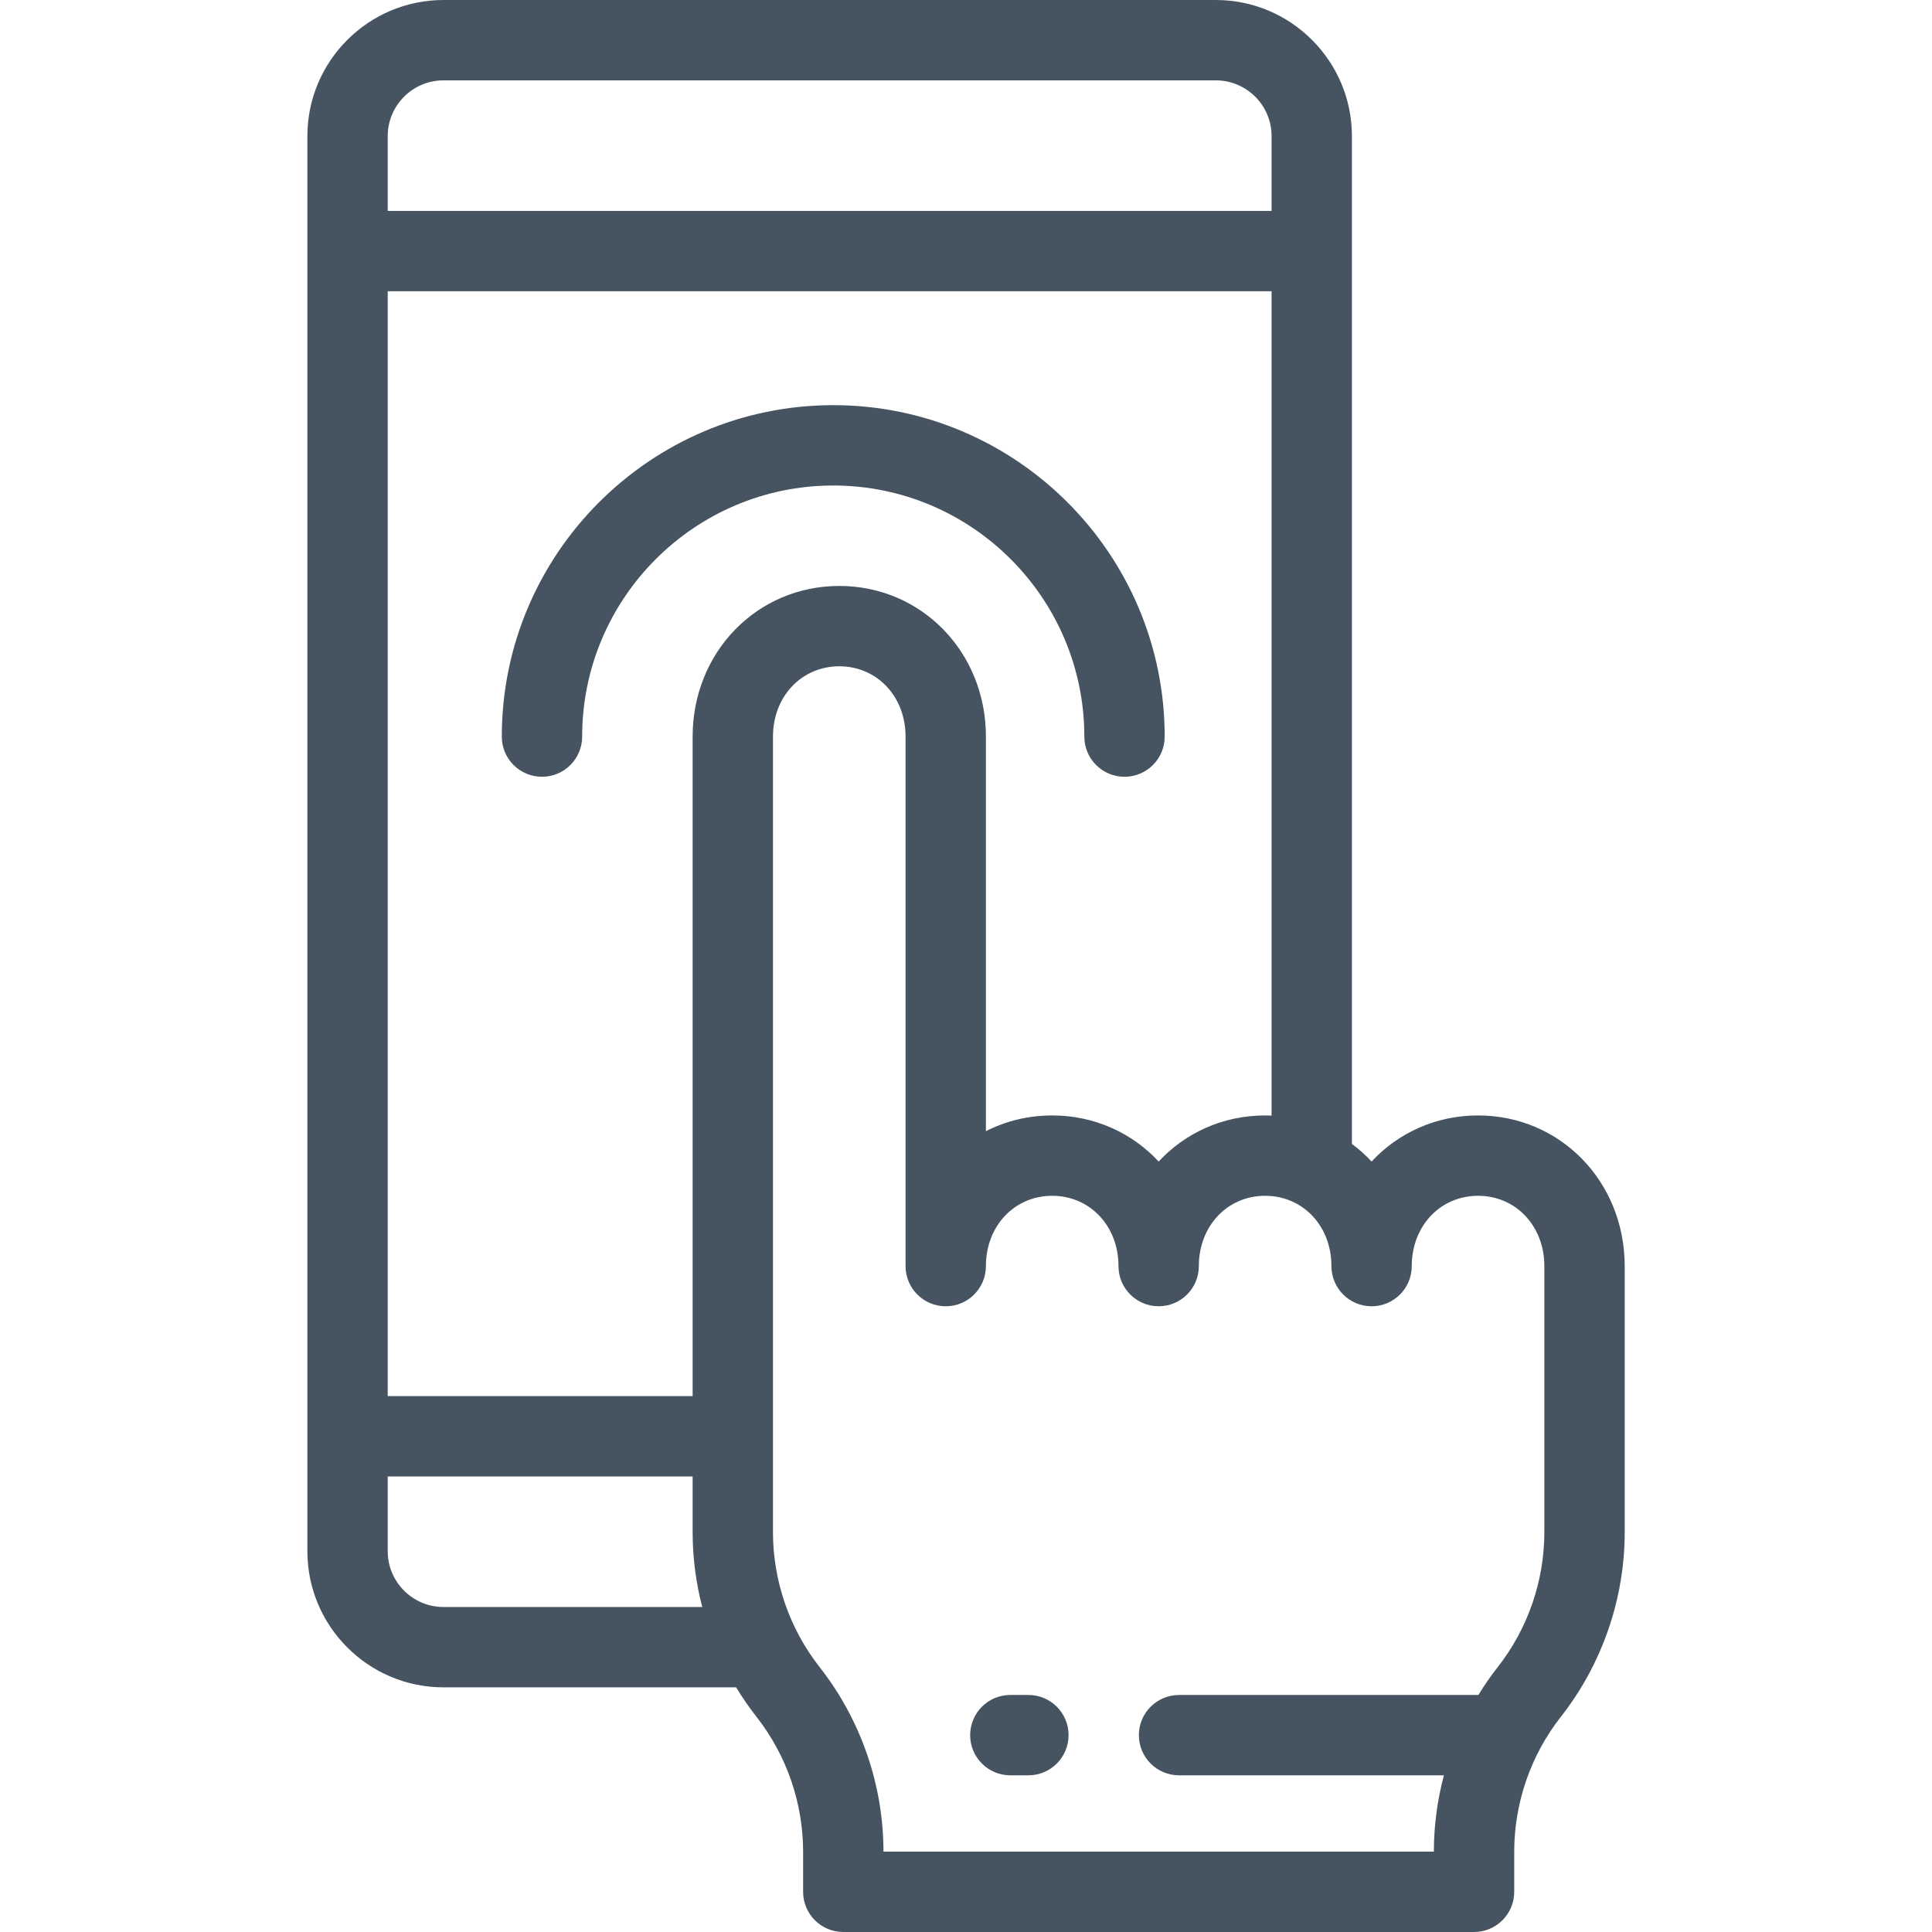
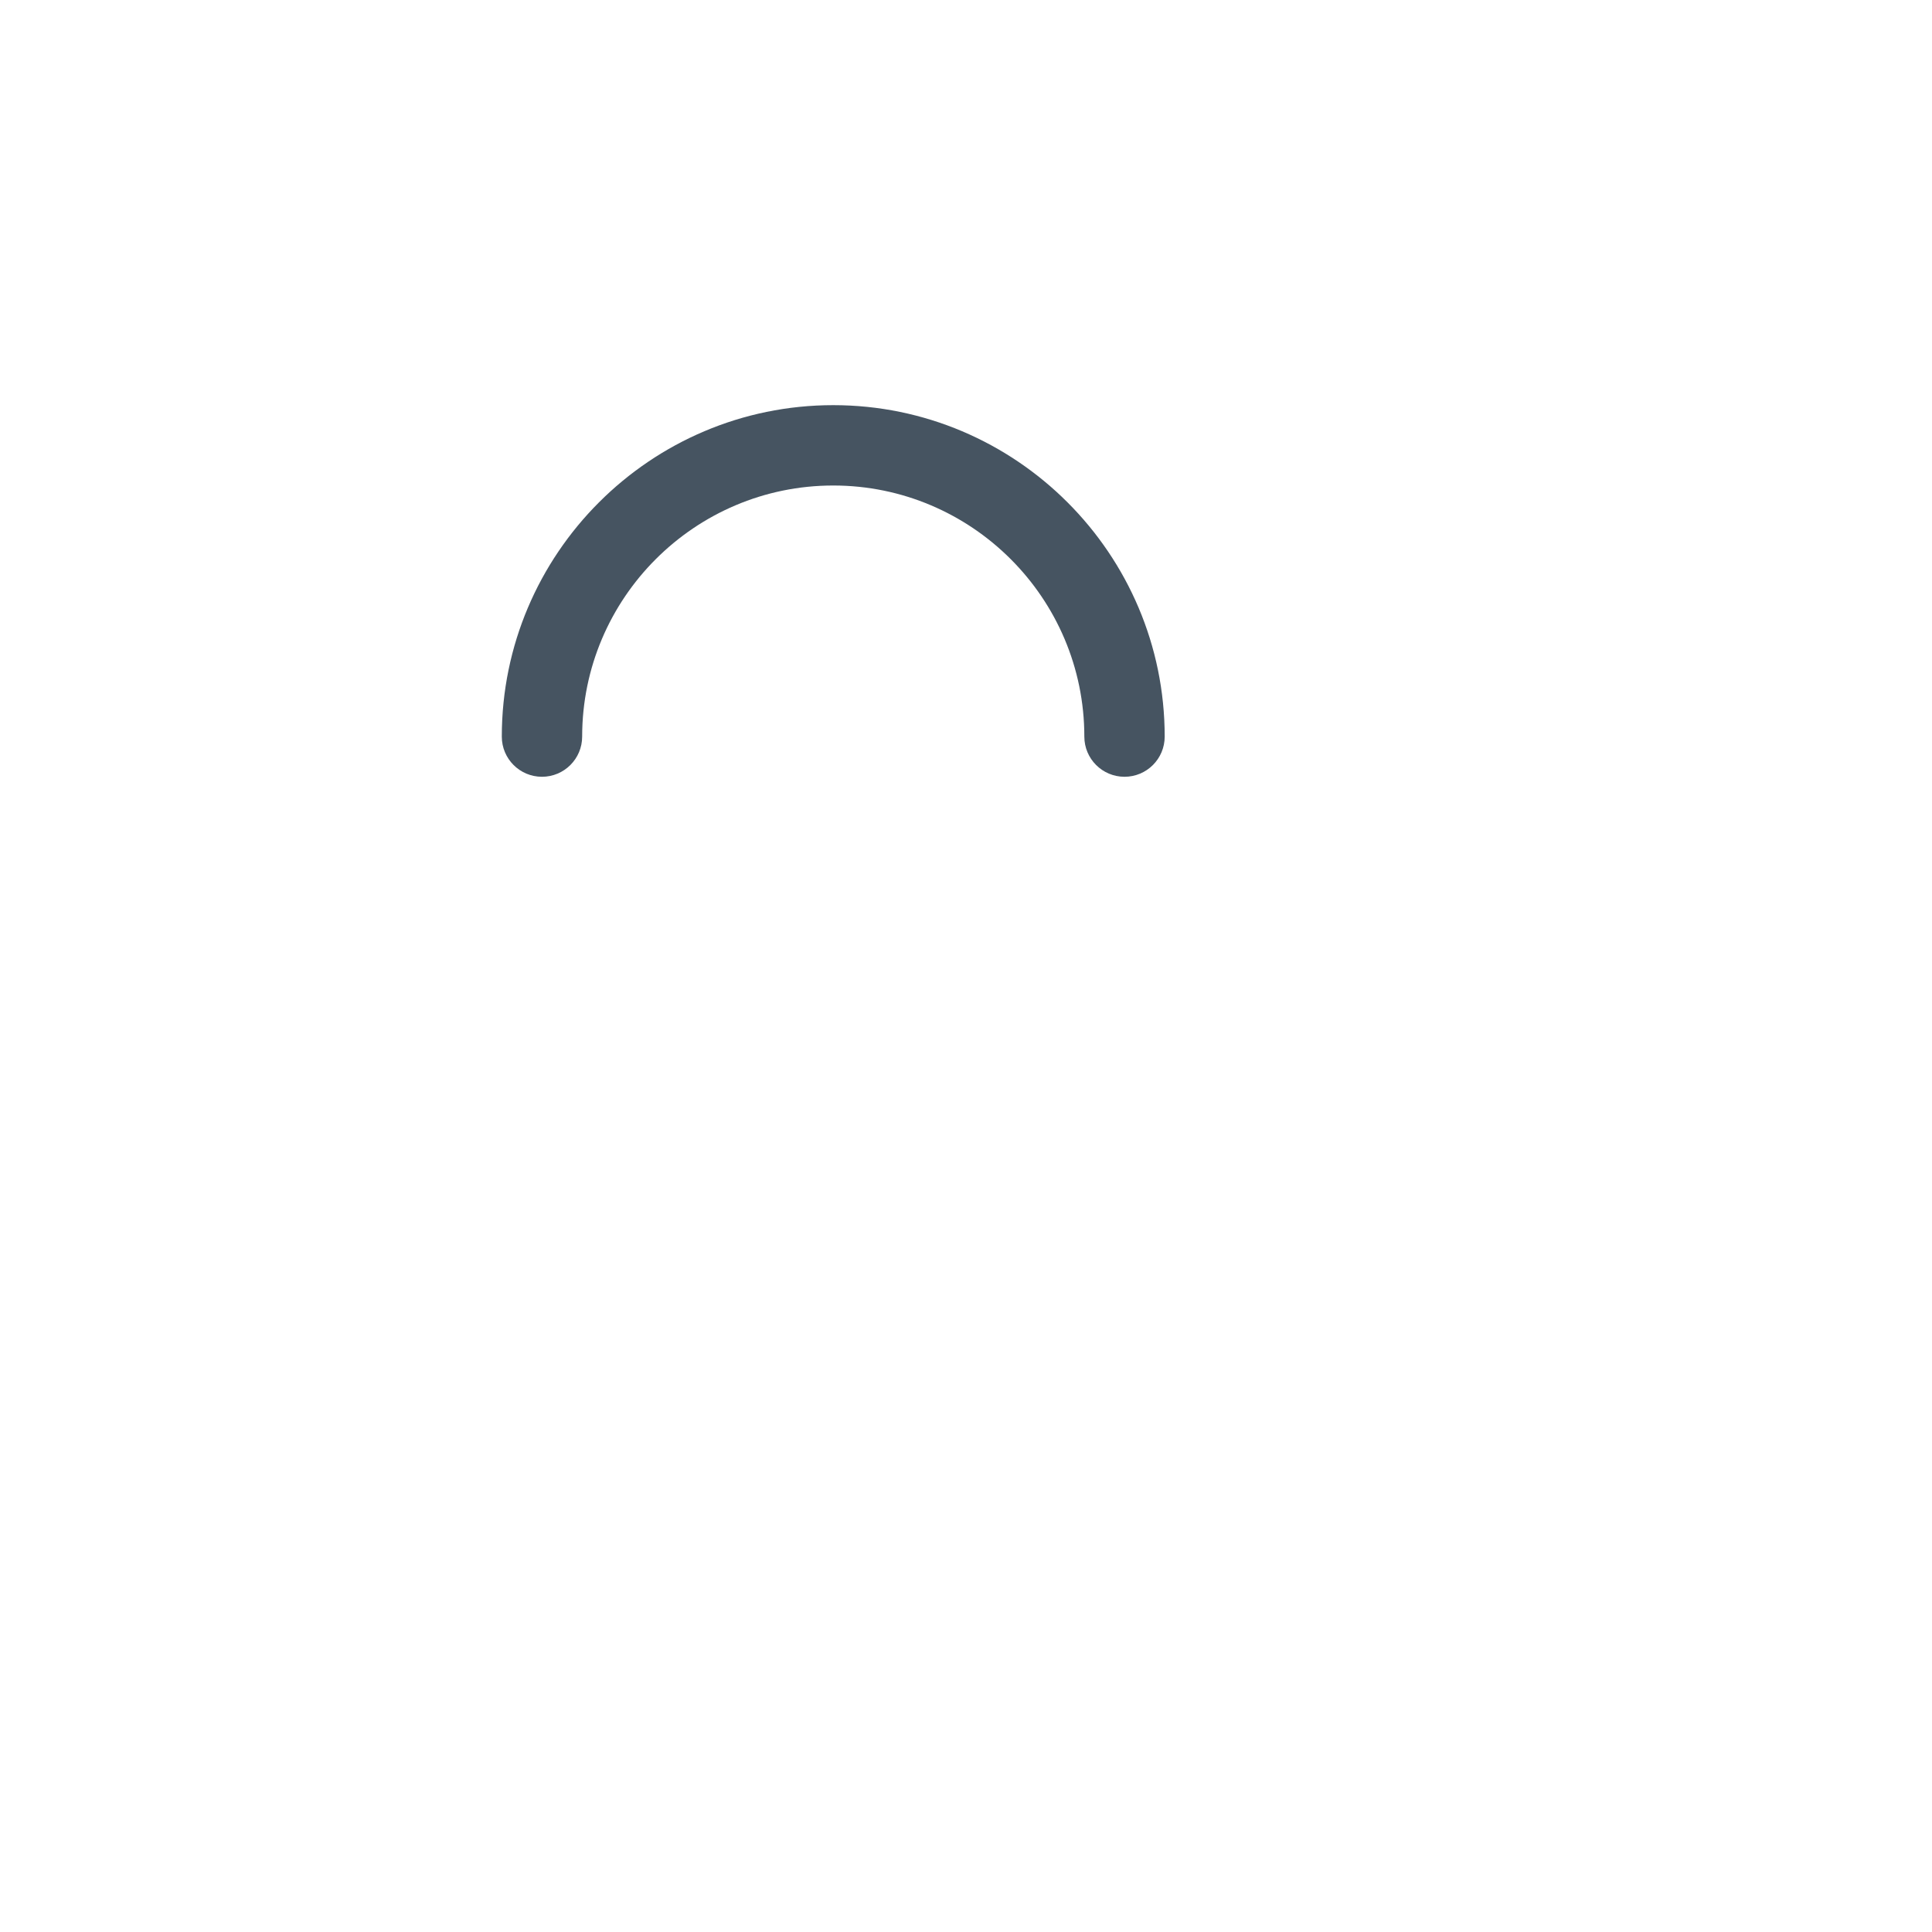
<svg xmlns="http://www.w3.org/2000/svg" width="120" height="120" viewBox="0 0 120 120" fill="none">
  <path d="M67.35 45.752C67.35 47.13 68.468 48.247 69.846 48.247C71.224 48.247 72.341 47.13 72.341 45.752C72.341 34.4 63.106 25.165 51.755 25.165C40.403 25.165 31.168 34.4 31.168 45.752C31.168 47.13 32.285 48.247 33.663 48.247C35.041 48.247 36.159 47.13 36.159 45.752C36.159 37.152 43.155 30.156 51.755 30.156C60.354 30.156 67.35 37.152 67.35 45.752Z" fill="#465461" />
-   <path d="M91.805 69.282C89.176 69.282 86.84 70.371 85.192 72.144C84.819 71.743 84.409 71.379 83.97 71.052V8.454C83.97 3.793 80.178 0 75.516 0H27.546C22.884 0 19.092 3.793 19.092 8.454V96.35C19.092 101.011 22.884 104.804 27.546 104.804H45.722C46.106 105.436 46.526 106.048 46.985 106.632C48.854 109.011 49.883 111.986 49.883 115.011V117.505C49.883 118.883 51 120 52.378 120H91.555C92.933 120 94.051 118.883 94.051 117.505V115.011C94.051 111.986 95.08 109.011 96.948 106.632C99.505 103.378 100.913 99.308 100.913 95.17V78.639C100.913 73.392 96.912 69.282 91.805 69.282ZM24.082 8.454C24.082 6.544 25.636 4.991 27.546 4.991H75.516C77.426 4.991 78.98 6.544 78.98 8.454V13.1H24.082V8.454ZM27.546 99.814C25.636 99.814 24.082 98.26 24.082 96.35V91.704H43.021V95.17C43.021 96.742 43.225 98.303 43.617 99.814L27.546 99.814ZM43.021 45.752V86.713H24.082V18.091H78.98V69.292C78.847 69.287 78.714 69.282 78.579 69.282C75.95 69.282 73.615 70.371 71.967 72.144C70.319 70.371 67.983 69.282 65.354 69.282C63.863 69.282 62.467 69.632 61.237 70.259V45.752C61.237 40.504 57.236 36.394 52.129 36.394C47.022 36.394 43.021 40.504 43.021 45.752ZM95.922 95.17C95.922 98.195 94.893 101.17 93.024 103.549C92.59 104.102 92.191 104.681 91.824 105.278H73.233C71.855 105.278 70.737 106.395 70.737 107.773C70.737 109.151 71.855 110.268 73.233 110.268H89.683C89.275 111.81 89.06 113.404 89.06 115.009H54.874C54.873 110.872 53.466 106.802 50.909 103.549C49.041 101.171 48.011 98.195 48.011 95.17V45.752C48.011 43.262 49.782 41.385 52.129 41.385C54.476 41.385 56.246 43.262 56.246 45.752V78.64C56.246 80.018 57.363 81.135 58.741 81.135C60.12 81.135 61.237 80.018 61.237 78.64C61.237 76.15 63.007 74.273 65.354 74.273C67.701 74.273 69.471 76.15 69.471 78.64C69.471 80.018 70.589 81.135 71.967 81.135C73.345 81.135 74.462 80.018 74.462 78.64C74.462 76.15 76.232 74.273 78.579 74.273C80.927 74.273 82.697 76.15 82.697 78.64C82.697 80.018 83.814 81.135 85.192 81.135C86.57 81.135 87.687 80.018 87.687 78.64C87.687 76.15 89.457 74.273 91.805 74.273C94.152 74.273 95.922 76.15 95.922 78.64V95.17H95.922Z" fill="#465461" />
-   <path d="M63.876 105.277H62.753C61.375 105.277 60.258 106.395 60.258 107.773C60.258 109.151 61.375 110.268 62.753 110.268H63.876C65.254 110.268 66.371 109.151 66.371 107.773C66.371 106.395 65.254 105.277 63.876 105.277Z" fill="#465461" />
</svg>